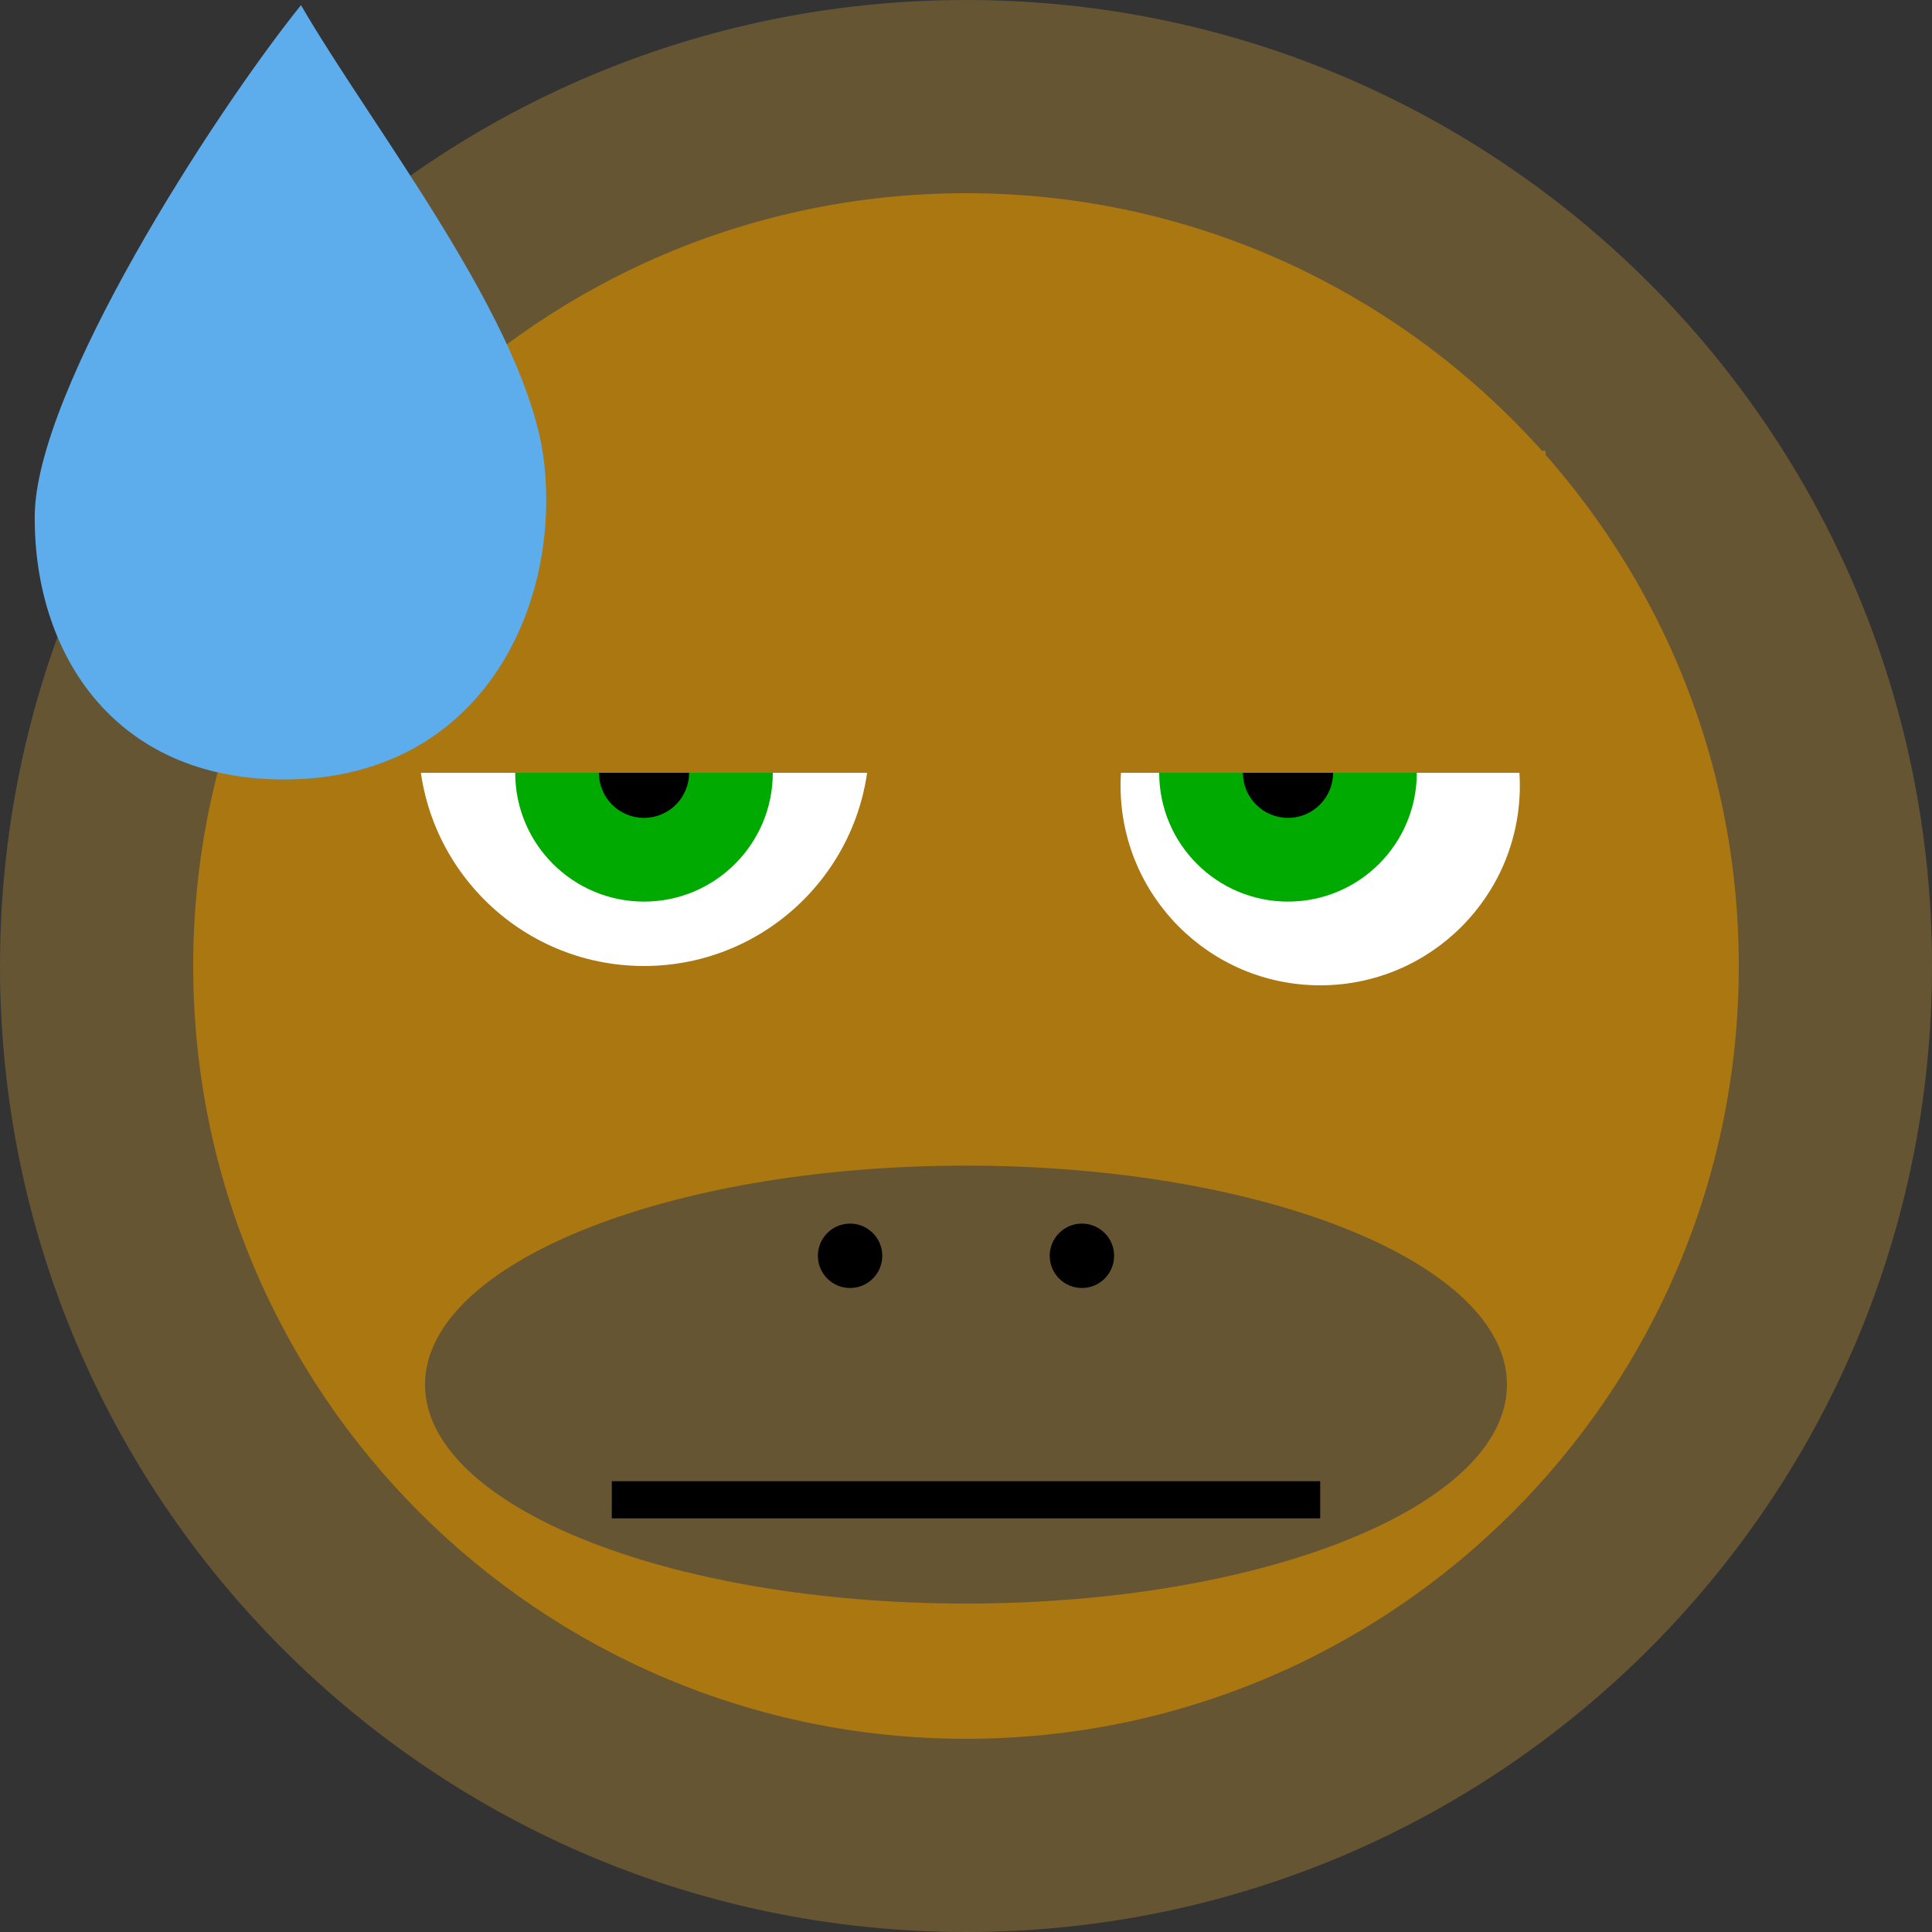
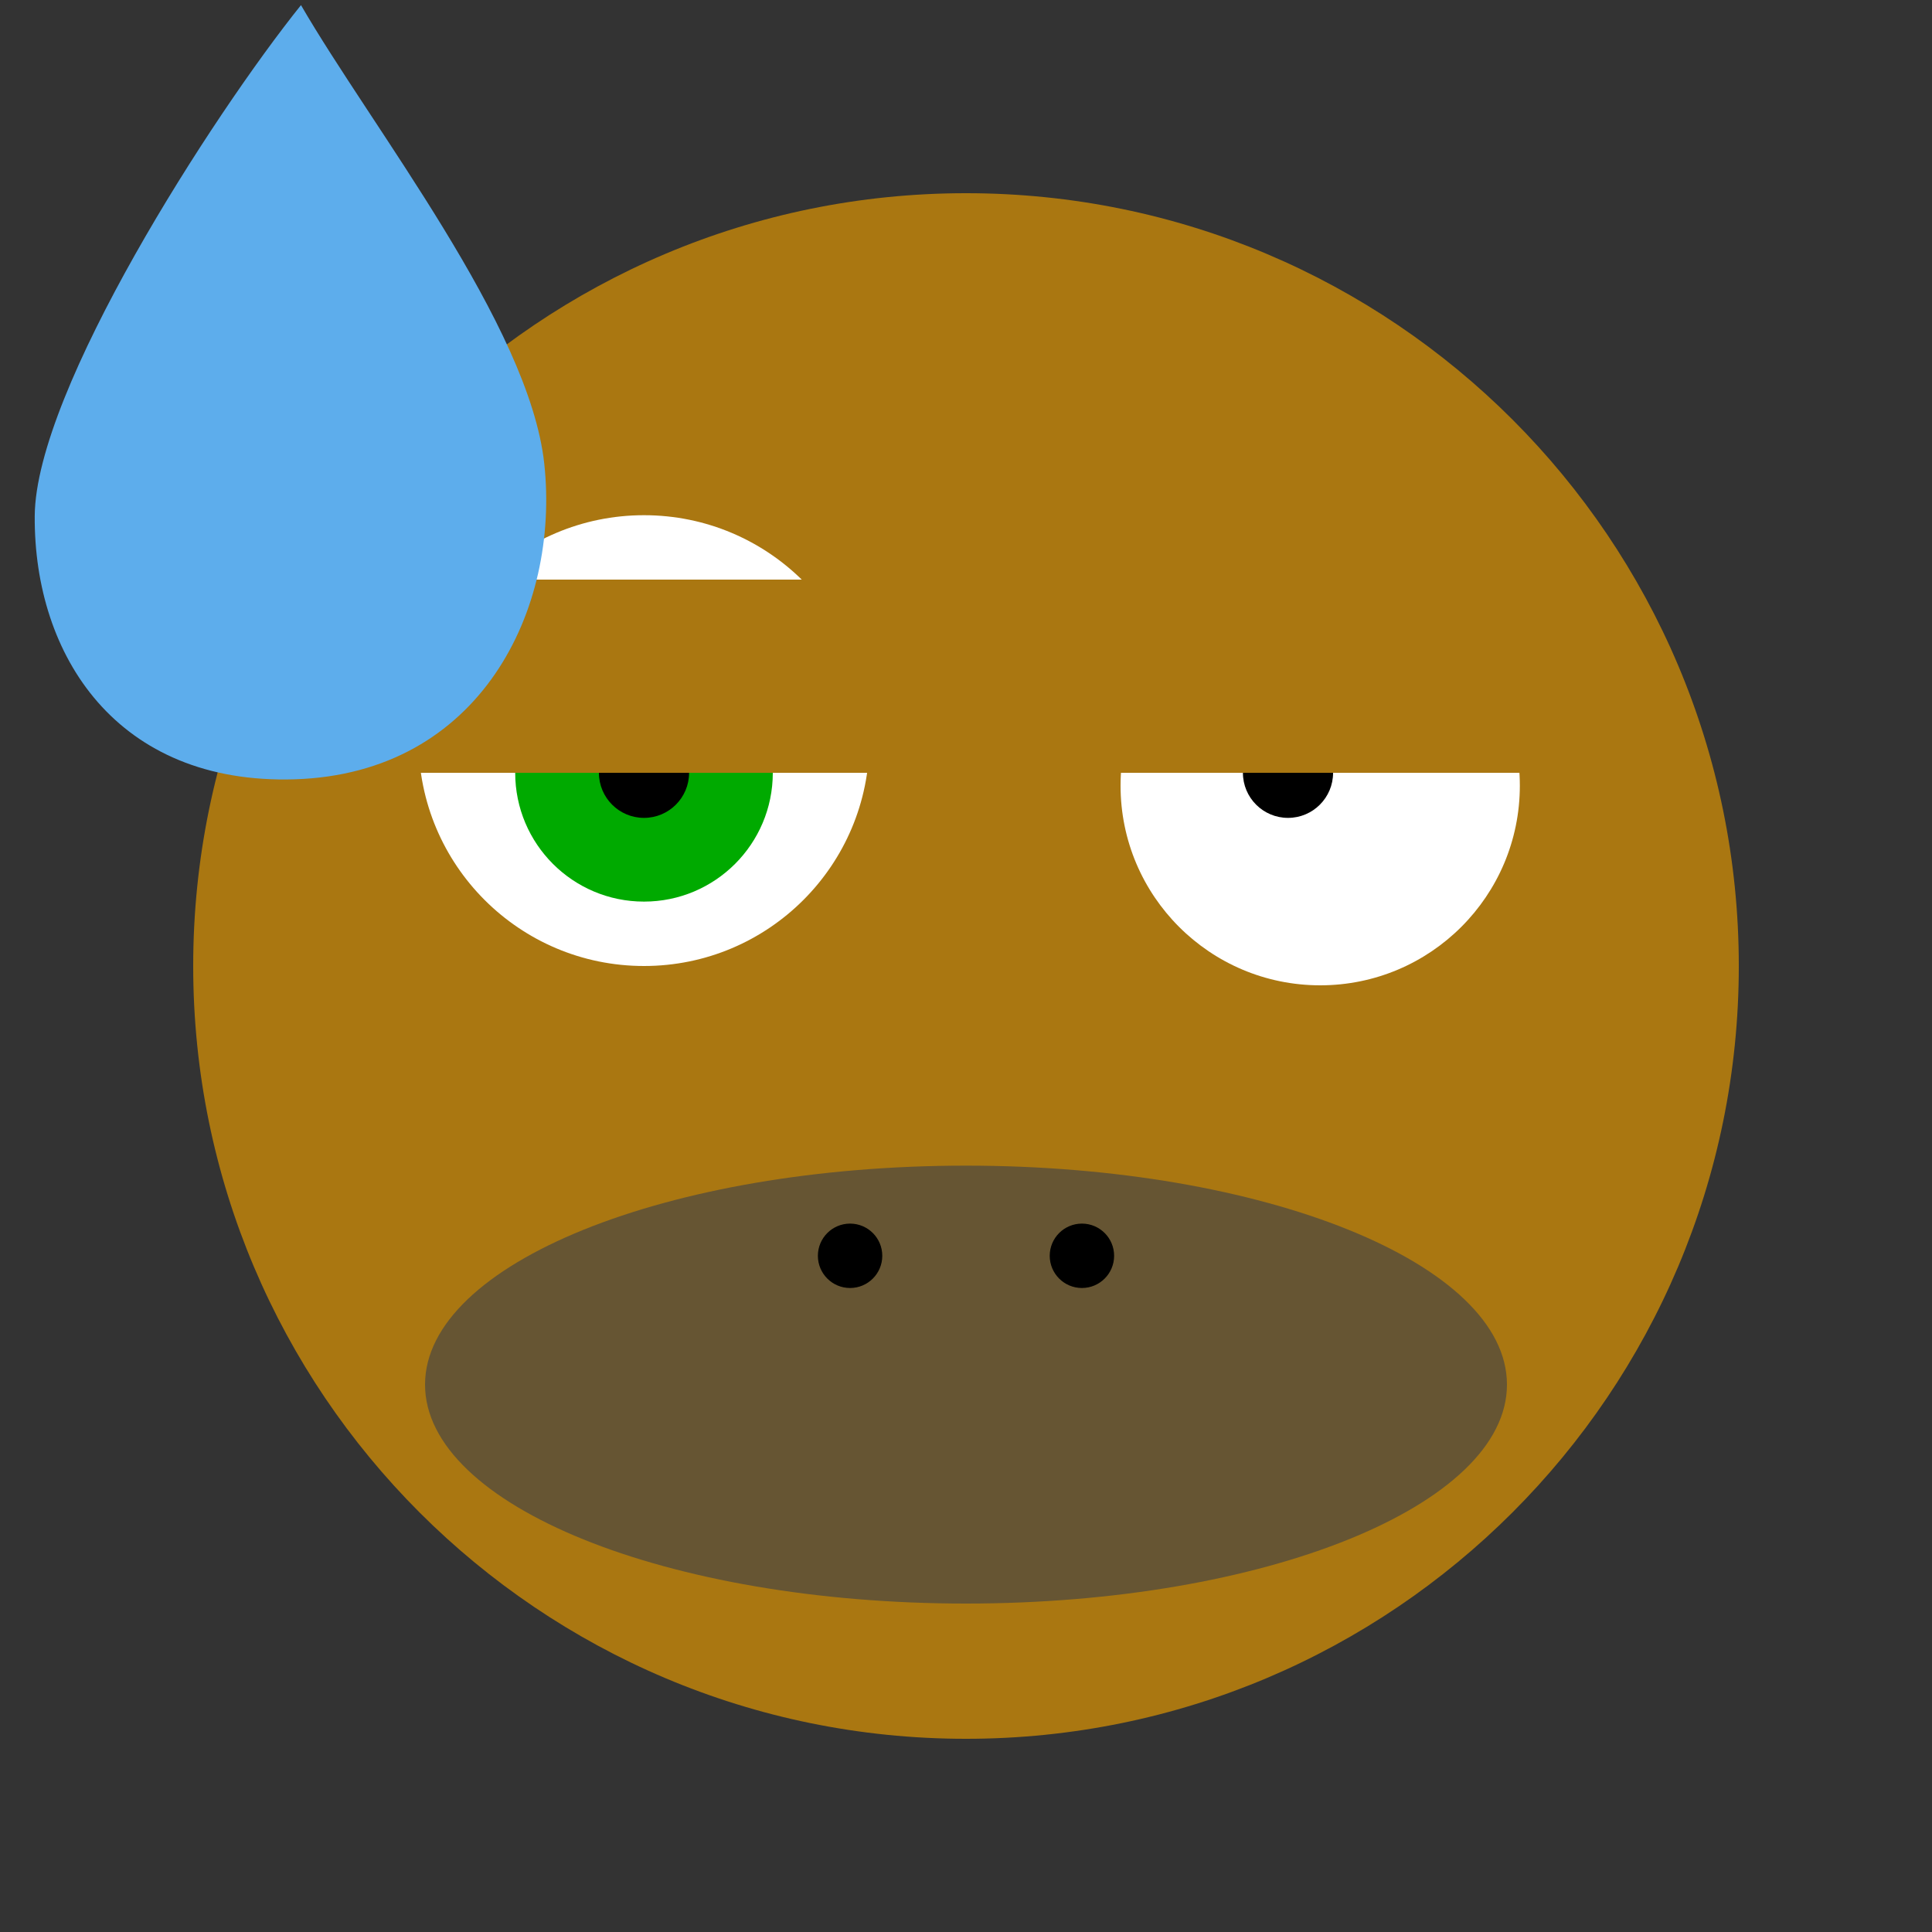
<svg xmlns="http://www.w3.org/2000/svg" width="156" height="156" viewBox="0 0 156 156" fill="none">
  <rect x="0" y="0" width="156" height="156" fill="#333333" stroke="none" />
  <g clip-path="url(#clip0_1_74)">
-     <path d="M78 156C121.078 156 156 121.078 156 78C156 34.922 121.078 0 78 0C34.922 0 0 34.922 0 78C0 121.078 34.922 156 78 156Z" fill="#665533" />
    <path d="M78 140.4C112.463 140.4 140.4 112.463 140.4 78C140.4 43.537 112.463 15.6 78 15.6C43.538 15.6 15.6 43.537 15.6 78C15.6 112.463 43.538 140.4 78 140.4Z" fill="#AA7711" />
    <path d="M52 78C62.052 78 70.2 69.852 70.2 59.8C70.2 49.748 62.052 41.6 52 41.6C41.949 41.6 33.8 49.748 33.8 59.8C33.8 69.852 41.949 78 52 78Z" fill="white" />
    <path d="M106.6 79.56C115.503 79.56 122.72 72.343 122.72 63.44C122.72 54.537 115.503 47.32 106.6 47.32C97.697 47.32 90.48 54.537 90.48 63.44C90.48 72.343 97.697 79.56 106.6 79.56Z" fill="white" />
    <path d="M52 72.8C57.744 72.8 62.4 68.144 62.4 62.4C62.4 56.656 57.744 52 52 52C46.256 52 41.6 56.656 41.6 62.4C41.6 68.144 46.256 72.8 52 72.8Z" fill="#00AA00" />
-     <path d="M104 72.8C109.744 72.8 114.4 68.144 114.4 62.4C114.4 56.656 109.744 52 104 52C98.256 52 93.6 56.656 93.6 62.4C93.6 68.144 98.256 72.8 104 72.8Z" fill="#00AA00" />
    <path d="M52 66.04C54.01 66.04 55.64 64.41 55.64 62.4C55.64 60.39 54.01 58.76 52 58.76C49.99 58.76 48.36 60.39 48.36 62.4C48.36 64.41 49.99 66.04 52 66.04Z" fill="black" />
    <path d="M104 66.04C106.01 66.04 107.64 64.41 107.64 62.4C107.64 60.39 106.01 58.76 104 58.76C101.99 58.76 100.36 60.39 100.36 62.4C100.36 64.41 101.99 66.04 104 66.04Z" fill="black" />
    <path d="M130 46.8H26V62.4H130V46.8Z" fill="#AA7711" />
-     <path d="M124.8 36.4H31.2V62.4H124.8V36.4Z" fill="#AA7711" />
    <path d="M78 129.48C102.124 129.48 121.68 121.564 121.68 111.8C121.68 102.036 102.124 94.12 78 94.12C53.876 94.12 34.32 102.036 34.32 111.8C34.32 121.564 53.876 129.48 78 129.48Z" fill="#665533" />
-     <path d="M106.6 119.6H49.4V122.6H106.6V119.6Z" fill="black" />
    <path d="M87.36 104C88.796 104 89.96 102.836 89.96 101.4C89.96 99.964 88.796 98.8 87.36 98.8C85.924 98.8 84.76 99.964 84.76 101.4C84.76 102.836 85.924 104 87.36 104Z" fill="black" />
    <path d="M68.64 104C70.076 104 71.24 102.836 71.24 101.4C71.24 99.964 70.076 98.8 68.64 98.8C67.204 98.8 66.04 99.964 66.04 101.4C66.04 102.836 67.204 104 68.64 104Z" fill="black" />
-     <path d="M70.2 46.8H31.2V54.6H70.2V46.8Z" fill="#AA7711" />
    <path d="M124.8 46.8H91V54.6H124.8V46.8Z" fill="#AA7711" />
    <path d="M2.804 41.658C2.873 31.513 17.151 9.326 24.303 0.413C30.013 10.283 42.731 26.27 43.946 37.432C45.228 49.217 38.782 62.462 23.787 62.925C9.468 63.367 2.727 52.965 2.804 41.658Z" fill="#5DADEC" />
  </g>
  <defs>
    <clipPath id="clip0_1_74">
      <rect width="156" height="156" fill="white" />
    </clipPath>
  </defs>
</svg>